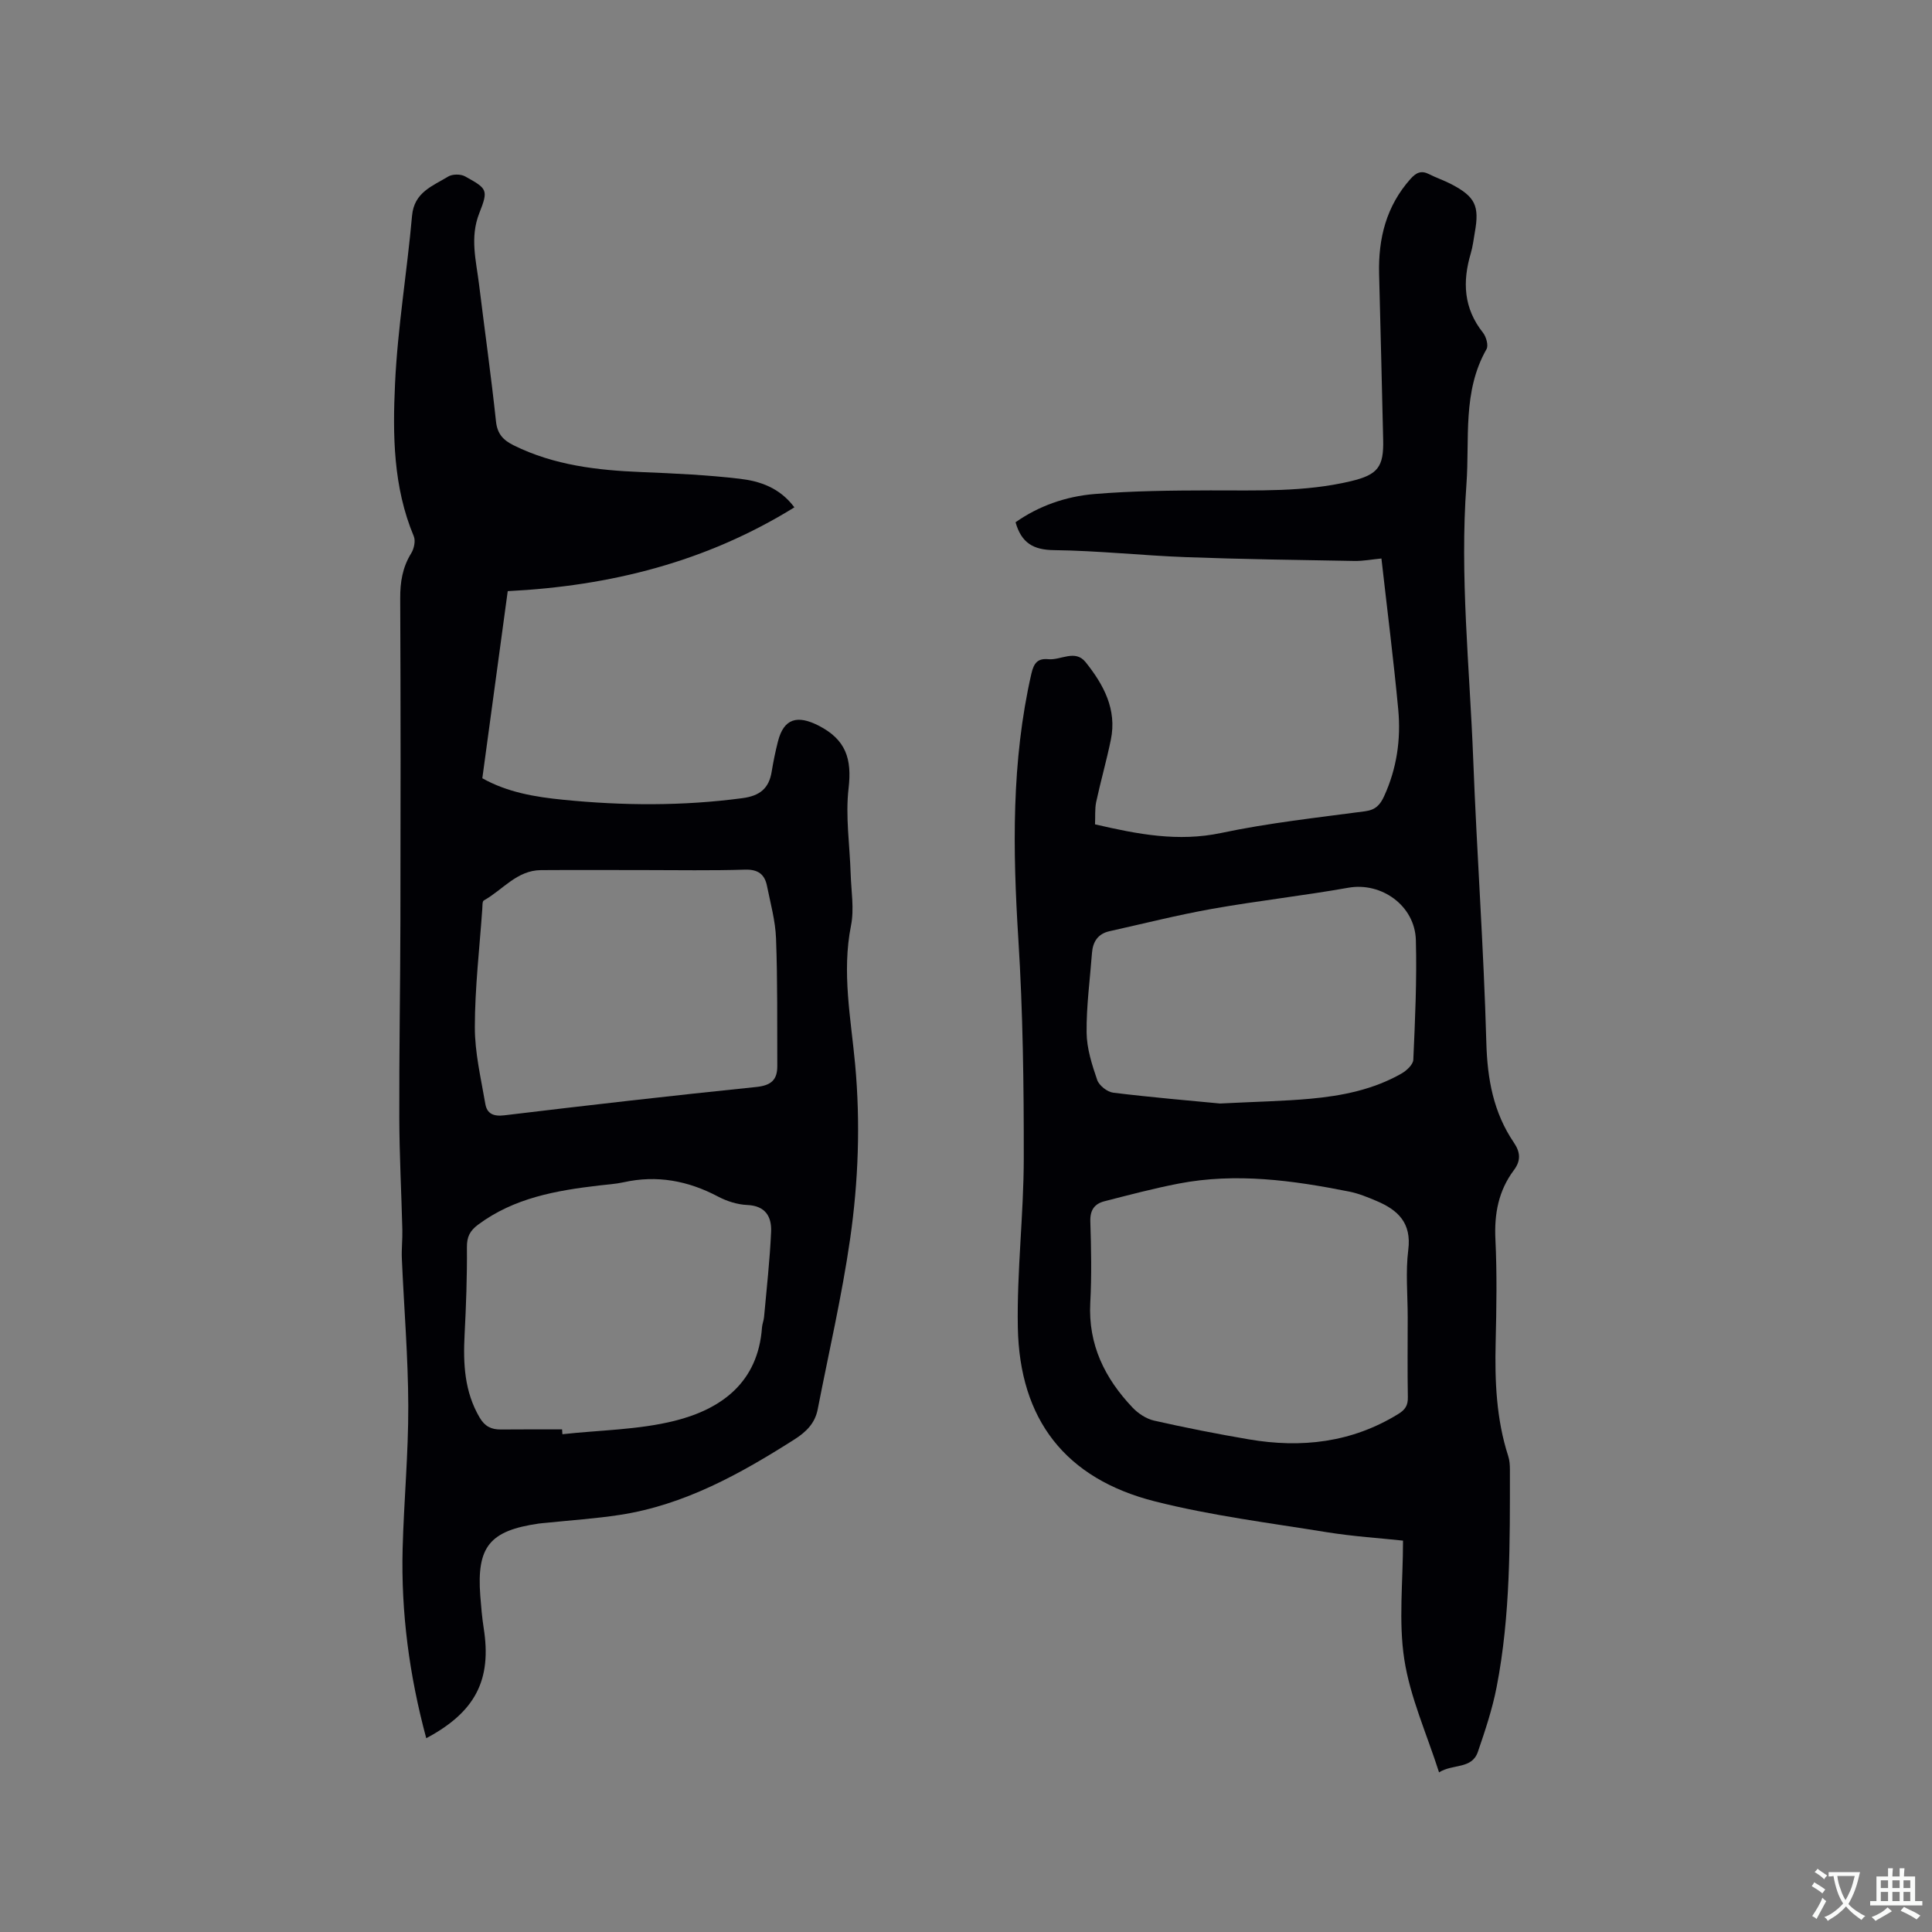
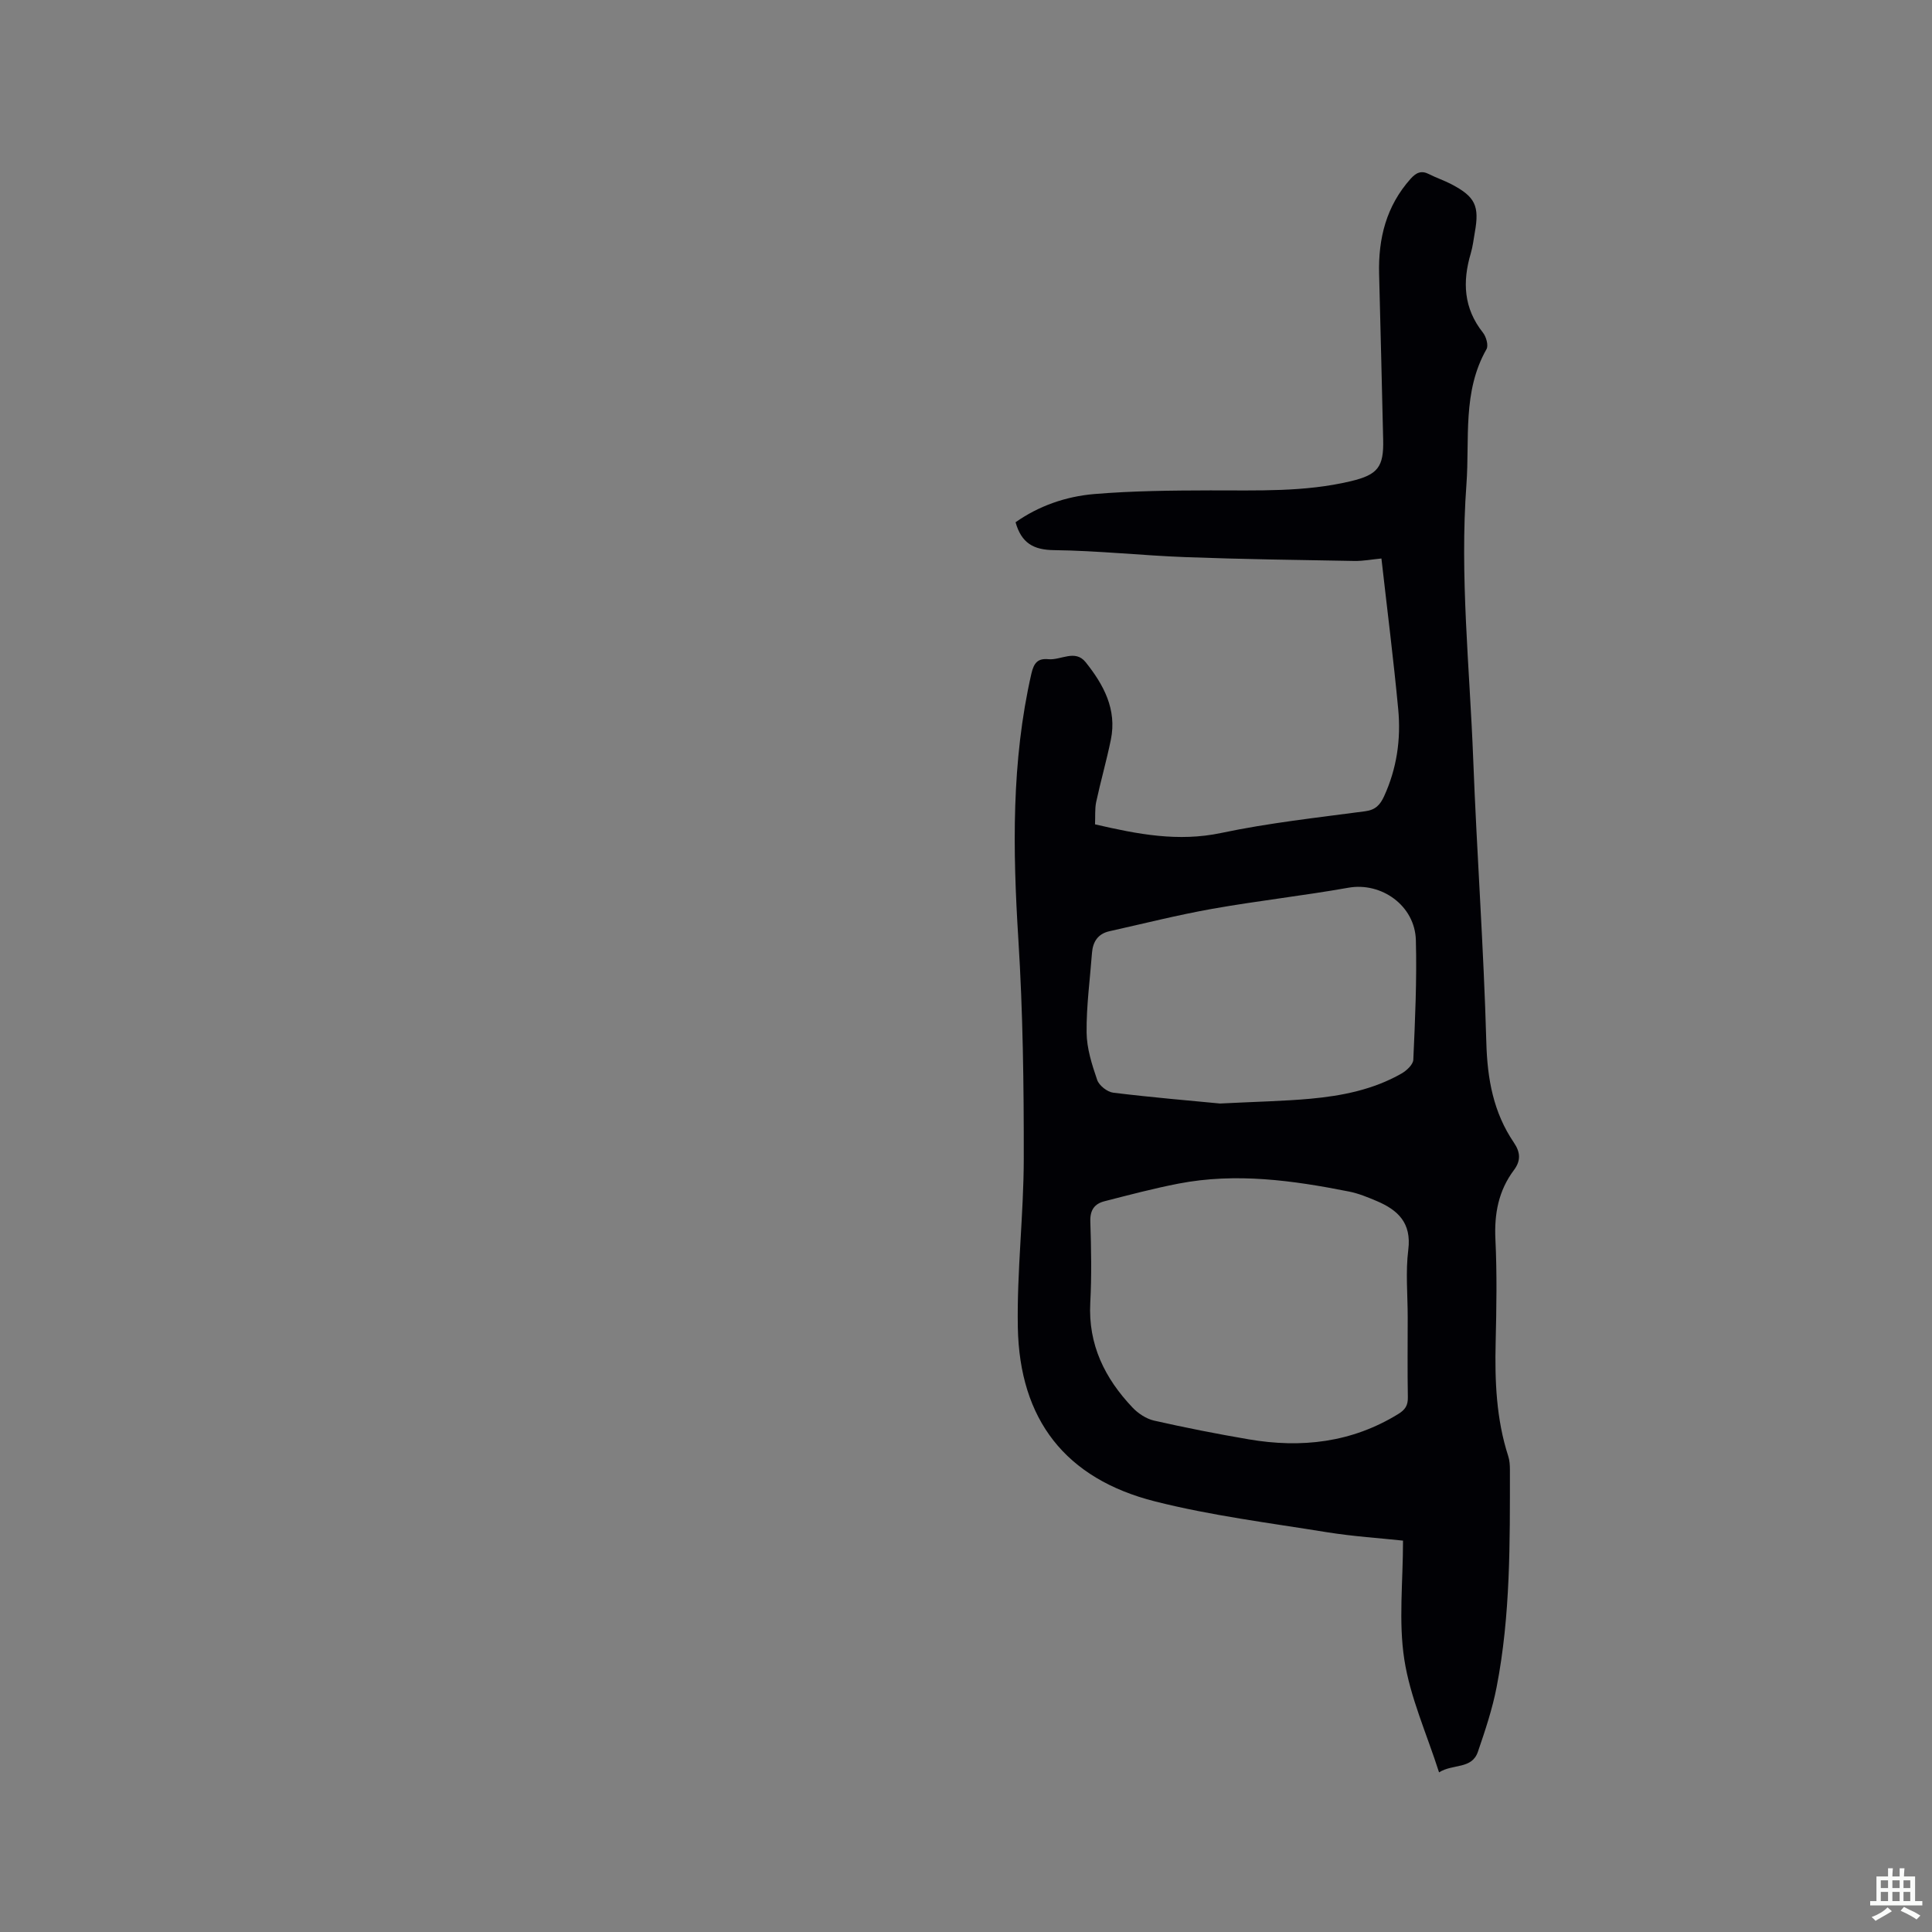
<svg xmlns="http://www.w3.org/2000/svg" enable-background="new 0 0 400 400" viewBox="0 0 400 400">
  <rect x="0" y="0" width="400" height="400" fill="#808080" stroke="none" />
  <path d="m226.71 170.67c8.9 2.07 17.24 3.66 26.11 1.79 9.83-2.08 19.87-3.17 29.84-4.5 2.14-.29 3.08-1.33 3.89-3.08 2.64-5.74 3.52-11.81 2.94-18-.97-10.32-2.28-20.62-3.48-31.25-1.9.18-3.76.54-5.61.51-11.63-.2-23.27-.36-34.89-.79-9.1-.34-18.18-1.34-27.28-1.45-4.28-.05-6.75-1.47-7.97-5.77 4.77-3.37 10.38-5.34 16.25-5.84 8-.67 16.06-.74 24.09-.76 9.75-.02 19.51.38 29.1-1.91 5.57-1.33 6.81-2.95 6.67-8.59-.28-11.44-.53-22.87-.84-34.31-.19-7.36 1.48-14.06 6.52-19.7 1.13-1.26 2.19-1.8 3.81-.97 1.5.77 3.13 1.3 4.63 2.09 4.94 2.58 5.84 4.49 4.86 9.94-.26 1.46-.42 2.95-.84 4.37-1.75 5.88-1.49 11.37 2.51 16.41.68.85 1.19 2.66.74 3.44-5.02 8.81-3.46 18.56-4.15 27.96-1.4 18.99.67 37.92 1.4 56.86.75 19.59 2.18 39.17 2.72 58.76.21 7.55 1.47 14.45 5.7 20.68 1.35 1.99 1.49 3.73 0 5.71-3.18 4.25-4.08 9.03-3.82 14.33.34 7.09.22 14.21.05 21.31-.19 7.99.12 15.88 2.6 23.56.29.89.35 1.88.35 2.83 0 15.05.14 30.13-2.75 44.99-.88 4.54-2.37 8.99-3.87 13.38-1.25 3.69-5.18 2.46-8.05 4.28-2.58-8.06-5.98-15.54-7.19-23.36-1.22-7.85-.27-16.04-.27-24.62-4.7-.51-10.27-.86-15.75-1.74-11.9-1.93-23.94-3.43-35.6-6.38-18.54-4.69-28.05-16.92-28.4-36.06-.21-11.62 1.21-23.26 1.23-34.89.02-15.14-.17-30.31-1.12-45.41-1.16-18.49-1.46-36.83 2.7-55.03.5-2.17 1.3-3.2 3.52-2.98 2.58.25 5.53-2.1 7.71.62 3.72 4.65 6.51 9.77 5.22 16.05-.89 4.34-2.12 8.62-3.05 12.95-.28 1.42-.15 2.92-.23 4.57zm64.74 102.06c0-4.66-.46-9.39.12-13.98.7-5.56-2.14-8.23-6.56-10.1-1.84-.78-3.74-1.56-5.69-1.95-11.68-2.32-23.42-3.94-35.3-1.65-5.17 1-10.26 2.35-15.37 3.66-2.03.52-2.98 1.81-2.91 4.15.18 5.61.29 11.25-.01 16.85-.46 8.68 3.01 15.66 8.76 21.72 1.16 1.22 2.83 2.32 4.44 2.69 6.5 1.47 13.04 2.76 19.61 3.88 10.89 1.86 21.3.69 30.93-5.23 1.44-.88 2.05-1.77 2.01-3.49-.1-5.52-.03-11.04-.03-16.55zm-38.86-44.26c7.74-.39 13.25-.49 18.73-.99 6.56-.6 13.01-1.89 18.82-5.2 1.06-.6 2.42-1.86 2.47-2.86.37-8.25.75-16.52.53-24.77-.19-7.18-7.16-12.06-13.95-10.86-9.36 1.66-18.83 2.71-28.19 4.37-7.15 1.27-14.21 3.06-21.3 4.64-2.39.53-3.45 2.19-3.62 4.53-.41 5.48-1.17 10.97-1.11 16.45.03 3.29 1.11 6.65 2.19 9.81.4 1.16 2.09 2.49 3.33 2.64 8.07.99 16.19 1.67 22.1 2.24z" fill="#010105" />
-   <path d="m88.25 359.88c-3.52-13.06-5.23-26.03-4.89-39.24.26-9.85 1.2-19.7 1.17-29.55-.03-10.16-.89-20.32-1.33-30.49-.09-2 .15-4.01.1-6.01-.19-7.71-.61-15.42-.63-23.13-.04-13.57.2-27.14.23-40.71.05-22.27.06-44.54-.04-66.82-.02-3.39.46-6.45 2.27-9.37.59-.95.94-2.58.54-3.53-4.27-10.19-4.38-20.98-3.88-31.62.54-11.61 2.49-23.15 3.52-34.74.43-4.89 4.27-6.15 7.47-8.11.88-.54 2.6-.55 3.51-.04 4.61 2.55 4.86 2.75 2.93 7.65-1.97 5.01-.64 9.81-.04 14.7 1.16 9.47 2.5 18.91 3.51 28.39.28 2.62 1.53 3.88 3.66 4.94 8.38 4.15 17.36 5.17 26.53 5.54 6.77.28 13.55.59 20.27 1.38 4.17.49 8.26 1.83 11.32 5.92-18.25 11.29-38.05 16.28-59.35 17.35-1.73 12.76-3.48 25.64-5.26 38.74 5.23 2.93 10.97 3.88 16.73 4.45 12.37 1.24 24.74 1.32 37.12-.33 3.6-.48 5.5-2.01 6.06-5.5.34-2.09.77-4.17 1.29-6.22 1.22-4.83 4.05-5.52 8.4-3.31 5.68 2.9 6.94 6.88 6.23 12.97-.68 5.81.25 11.8.43 17.72.11 3.58.76 7.29.07 10.72-1.93 9.71-.02 19.23.86 28.77 1.11 12.13.67 24.2-1.05 36.16-1.7 11.81-4.42 23.48-6.7 35.21-.56 2.89-2.36 4.68-4.84 6.26-11.24 7.14-22.78 13.57-36.18 15.62-5.02.77-10.11 1.1-15.17 1.63-.53.06-1.06.08-1.58.16-10.17 1.47-12.86 4.79-12.09 14.98.17 2.22.36 4.44.7 6.64 1.7 10.72-1.68 17.38-11.89 22.82zm45.06-179.74c-7.11 0-14.21-.04-21.32.01-4.99.04-7.92 4.11-11.82 6.28-.34.19-.27 1.17-.32 1.79-.57 8.14-1.53 16.29-1.54 24.43-.01 5.3 1.27 10.62 2.17 15.9.35 2.04 1.69 2.64 3.97 2.36 17.36-2.09 34.73-4.08 52.12-5.86 3.09-.32 4.38-1.47 4.36-4.36-.04-8.79.07-17.59-.26-26.37-.13-3.66-1.15-7.3-1.88-10.93-.48-2.38-1.85-3.41-4.5-3.34-6.98.22-13.98.09-20.98.09zm-16.94 115.8c.02.33.05.67.07 1 7.76-.86 15.71-.9 23.22-2.77 9.73-2.43 17.29-7.98 18.1-19.31.05-.73.36-1.44.43-2.18.53-5.89 1.2-11.77 1.46-17.66.13-3.09-1.14-5.38-4.95-5.54-2.04-.09-4.21-.78-6.03-1.74-6.22-3.29-12.66-4.5-19.58-2.96-1.65.36-3.35.46-5.04.66-8.89 1.04-17.6 2.56-25.06 8.11-1.7 1.27-2.34 2.51-2.32 4.68.05 6.03-.17 12.06-.48 18.08-.31 6-.05 11.82 3.13 17.21 1.07 1.81 2.41 2.45 4.35 2.44 4.23-.04 8.47-.02 12.7-.02z" fill="#010105" />
  <g fill="#fafbfa">
-     <path d="m377.9 391.2c-.2.3-.4.5-.6.8-.7-.6-1.4-1-2.2-1.5.2-.3.4-.5.5-.8.6.4 1.4.8 2.3 1.5zm-1.8 6.1c-.2-.2-.5-.4-.9-.6.4-.6.8-1.2 1.2-1.9s.7-1.3.9-1.9c.3.3.5.5.8.7-.7 1.3-1.4 2.6-2 3.7zm2.2-9c-.3.3-.5.5-.6.8-.6-.6-1.3-1.1-2-1.5.3-.3.5-.5.6-.7.6.5 1.3.9 2 1.4zm.3.2v-.9h2 4.5c-.3 1.3-.6 2.5-1 3.6s-.9 2.1-1.4 3c.4.5 1 1 1.6 1.4s1.2.8 1.9 1.1c-.3.2-.5.4-.8.8-.4-.3-1-.7-1.6-1.2s-1.2-1.1-1.6-1.6c-.5.6-1.1 1.1-1.7 1.6s-1.4.9-2.1 1.4c-.1-.3-.3-.5-.7-.8.6-.2 1.2-.5 1.9-1s1.4-1.1 2-1.8c-.5-.8-.9-1.6-1.2-2.5s-.6-2-.8-3.2c-.4.1-.7.1-1 .1zm2.5 2.7c.3 1 .7 1.7 1 2.2.3-.5.6-1.1 1-2s.6-1.9.9-3h-3.2-.4c.1.9.3 1.8.7 2.8z" />
    <path d="m396.5 388.5v1.5 3.6h1.5v.9c-.4 0-1 0-1.7 0h-7.9c-.5 0-.9 0-1.2 0v-.9h1.3v-3.5c0-.7 0-1.2 0-1.6h2.4c0-.8 0-1.4 0-1.7h1c0 .3-.1.8-.1 1.7h1.5c0-.8 0-1.4 0-1.7h1c0 .3-.1.9-.1 1.7zm-8.2 9.2c-.2-.3-.5-.5-.8-.8.8-.3 1.4-.6 1.9-.9s1-.7 1.4-1.1c.3.3.6.5.9.8-1.6 1-2.8 1.6-3.4 2zm2.6-6.8v-1.6h-1.5v1.6zm0 2.7v-1.9h-1.5v1.9zm2.4-2.7v-1.6h-1.5v1.6zm0 2.7v-1.9h-1.5v1.9zm.2 2 .7-.8c.4.2.9.5 1.6.8s1.3.7 1.8 1c-.3.3-.5.5-.8.8-.4-.3-1.5-1-3.3-1.8zm2-4.7v-1.6h-1.4v1.6zm0 2.7v-1.9h-1.4v1.9z" />
  </g>
</svg>